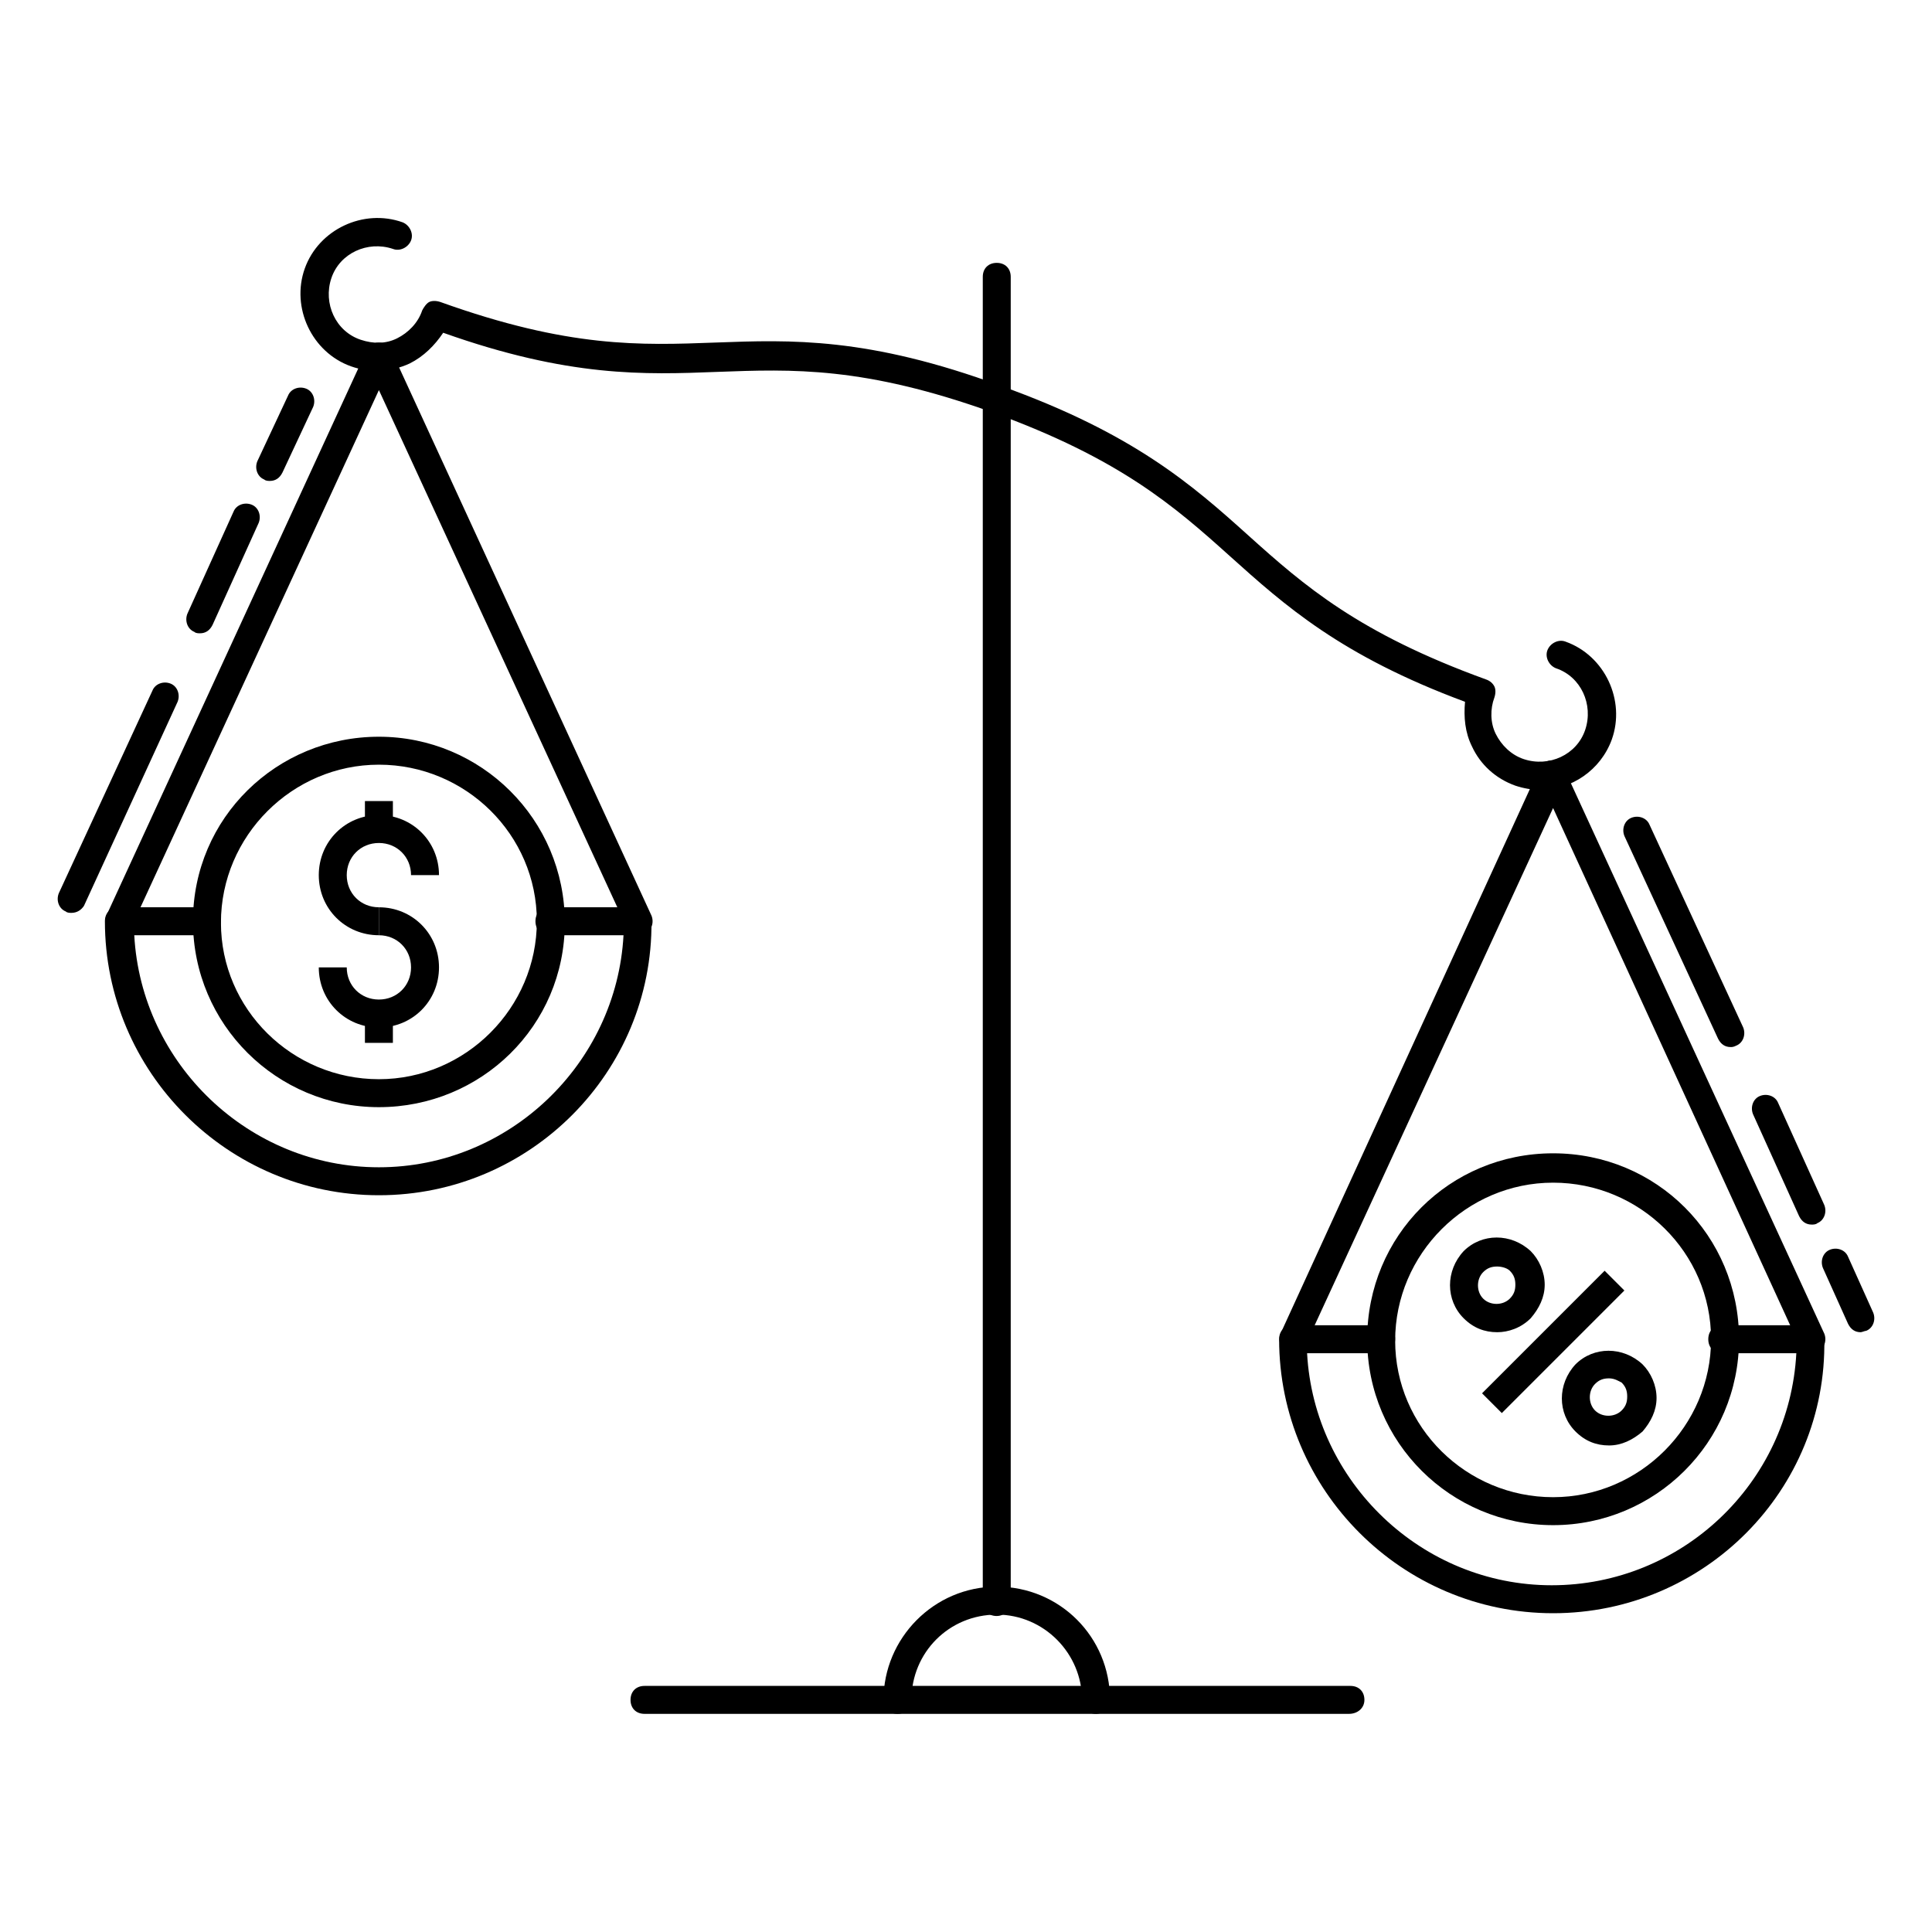
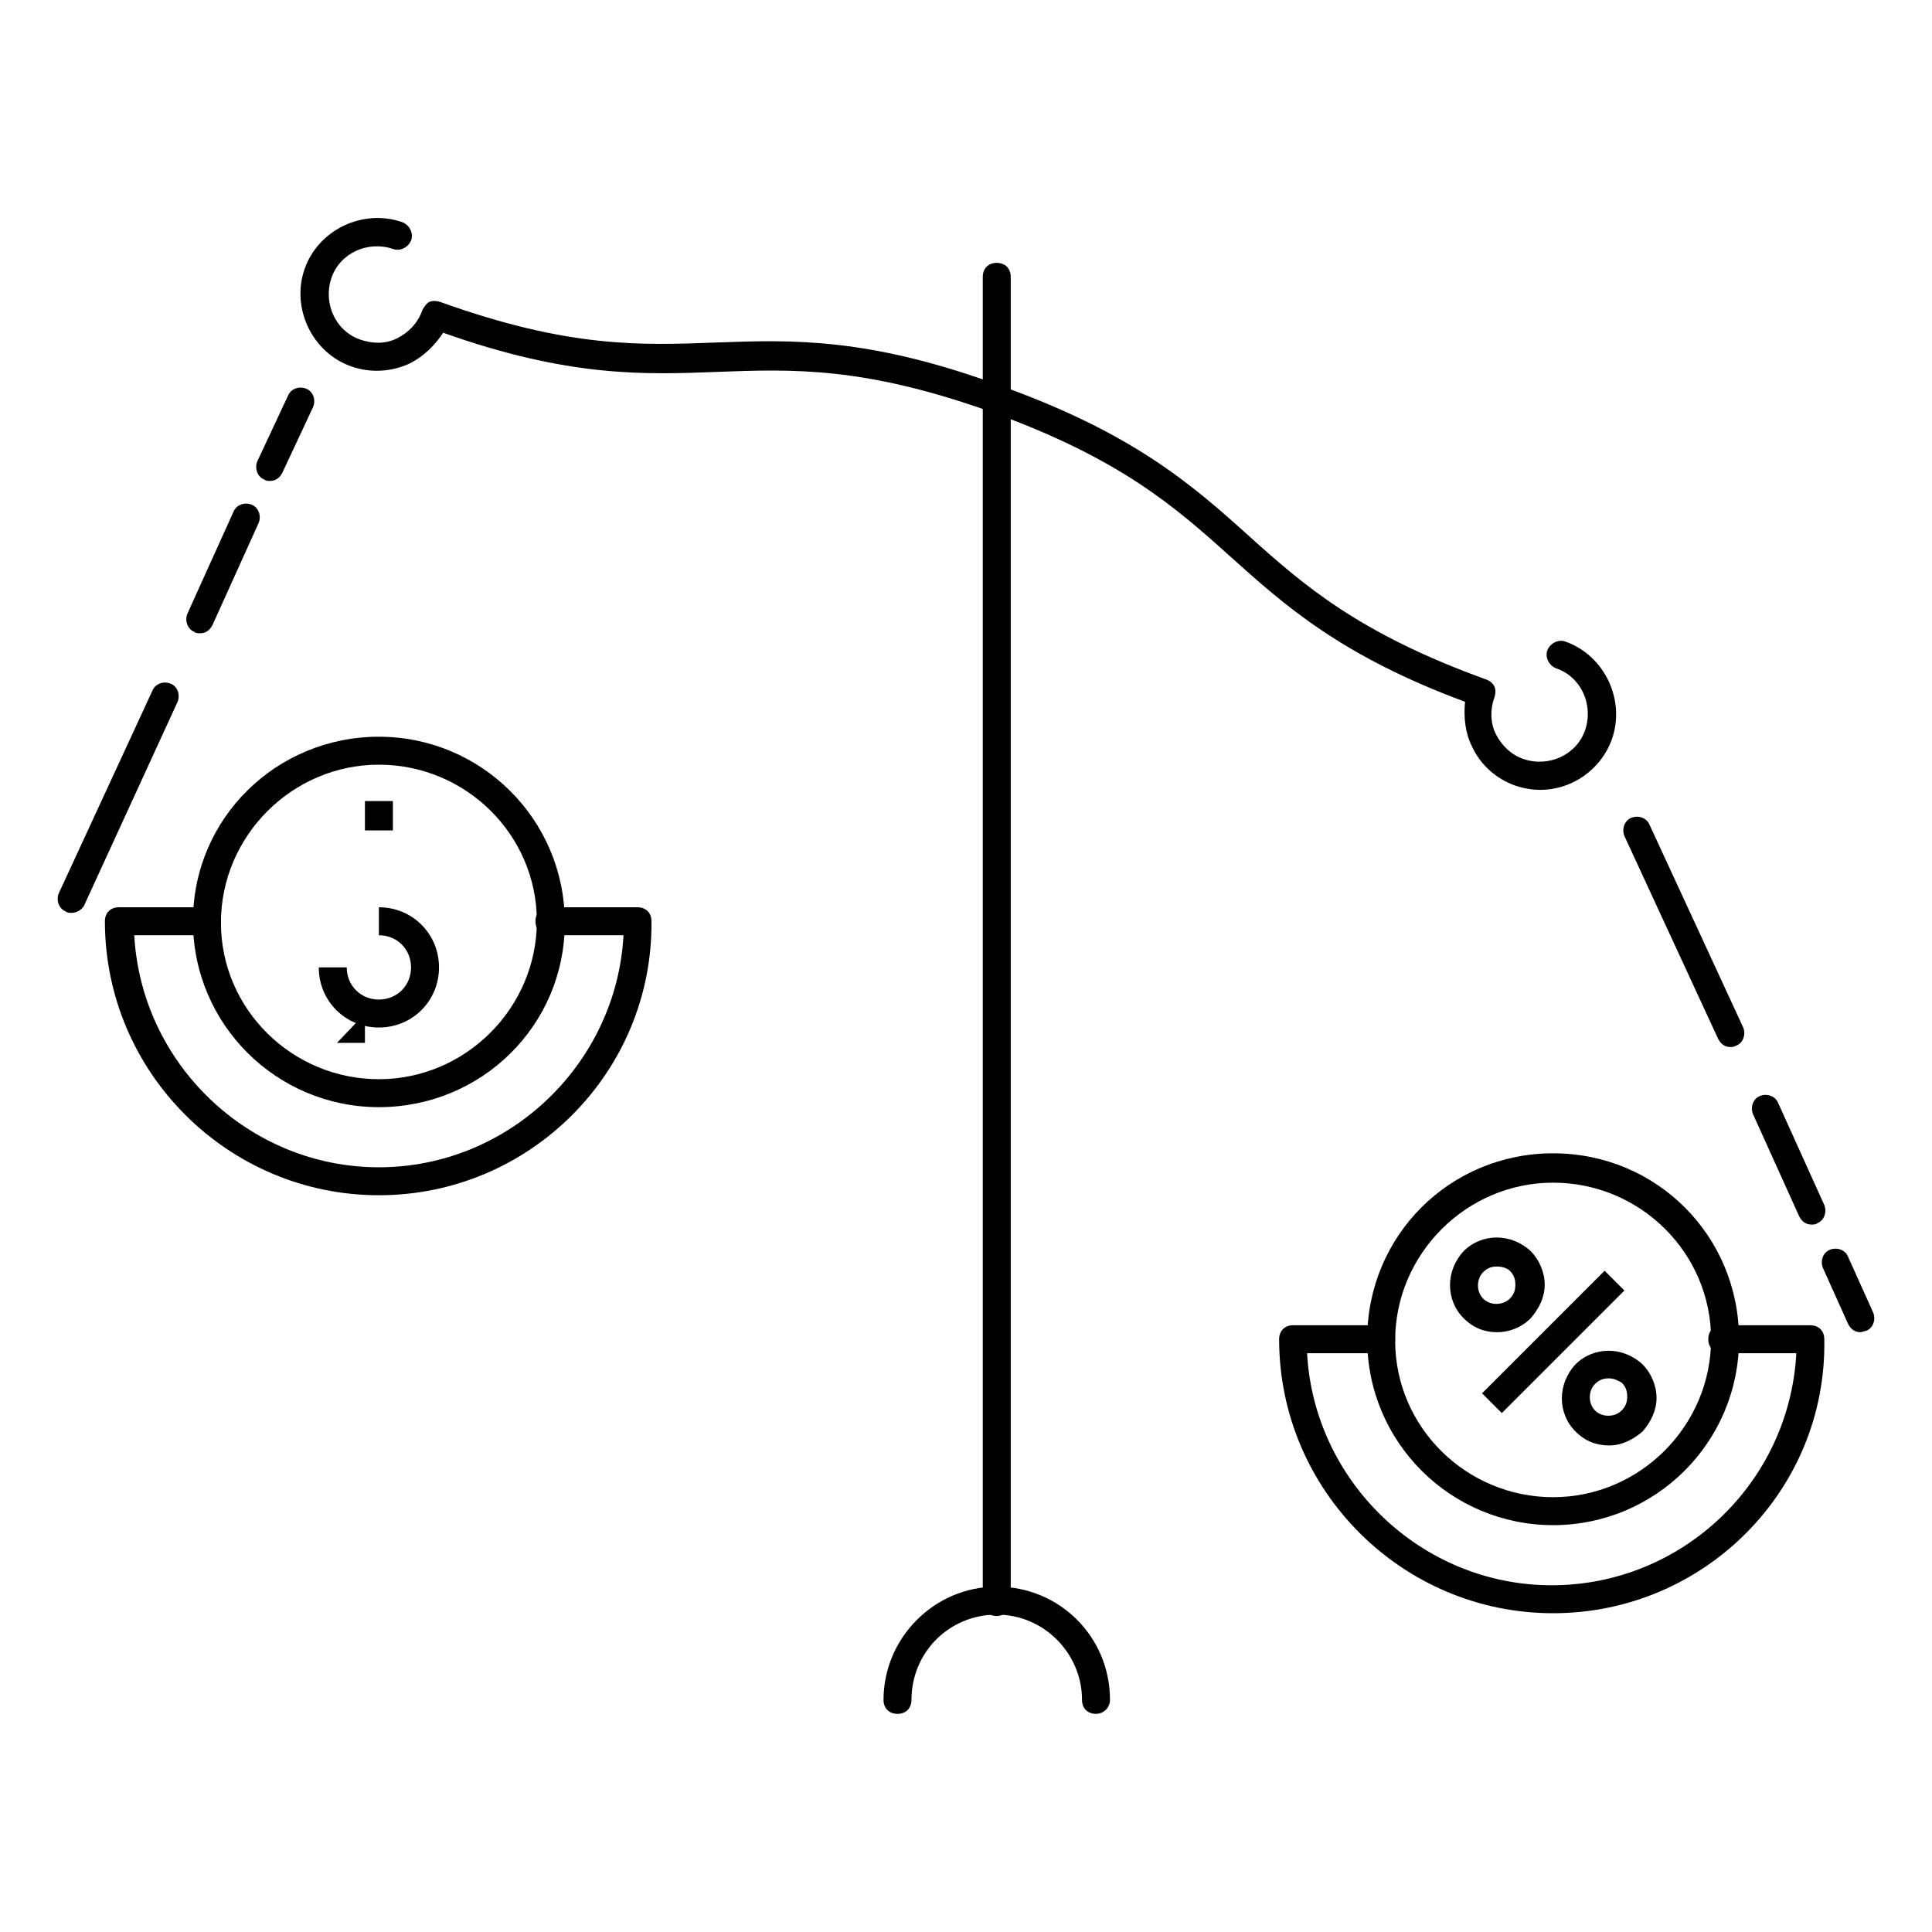
<svg xmlns="http://www.w3.org/2000/svg" fill="#000000" width="800px" height="800px" version="1.1" viewBox="144 144 512 512">
  <g>
    <path d="m552.25 353.32c-2.223 0-4.445-0.371-6.668-1.113-5.188-1.852-9.262-5.559-11.484-10.371-1.852-3.703-2.223-7.781-1.852-11.855-32.969-12.227-47.789-25.562-62.234-38.527-14.816-13.336-29.266-25.93-62.977-38.156-34.082-12.227-52.973-11.484-72.977-10.742-19.262 0.742-39.266 1.48-72.609-10.371-2.223 3.336-5.188 6.297-8.891 8.148-4.816 2.223-10.371 2.594-15.559 0.742-10.371-3.703-15.93-15.559-12.227-25.93 3.703-10.371 15.559-15.93 25.93-12.227 1.852 0.742 2.965 2.965 2.223 4.816-0.742 1.852-2.965 2.965-4.816 2.223-6.668-2.223-14.078 1.113-16.301 7.781s1.113 14.078 7.781 16.301c3.336 1.113 6.668 1.113 9.633-0.371 2.965-1.48 5.559-4.074 6.668-7.41 0.371-0.742 1.113-1.852 1.852-2.223 0.742-0.371 1.852-0.371 2.965 0 34.082 12.227 52.973 11.484 72.977 10.742 20.004-0.742 40.379-1.48 75.57 11.484 35.191 12.594 50.75 26.301 65.57 39.637 14.816 13.336 29.266 25.93 62.977 38.156 1.113 0.371 1.852 1.113 2.223 1.852 0.371 0.742 0.371 1.852 0 2.965-1.113 2.965-1.113 6.668 0.371 9.633 1.48 2.965 4.074 5.559 7.41 6.668 6.668 2.223 14.078-1.113 16.301-7.781s-1.113-14.078-7.781-16.301c-1.852-0.742-2.965-2.965-2.223-4.816 0.742-1.852 2.965-2.965 4.816-2.223 10.371 3.703 15.93 15.559 12.227 25.93-2.965 8.156-10.746 13.34-18.895 13.34z" />
    <path d="m434.45 598.19c-2.223 0-3.703-1.48-3.703-3.703 0-12.227-10.004-22.598-22.598-22.598s-22.598 10.004-22.598 22.598c0 2.223-1.48 3.703-3.703 3.703s-3.703-1.48-3.703-3.703c0-16.301 13.336-30.008 30.008-30.008s30.008 13.336 30.008 30.008c-0.004 2.223-1.859 3.703-3.711 3.703z" />
-     <path d="m501.5 598.19h-186.7c-2.223 0-3.703-1.48-3.703-3.703s1.48-3.703 3.703-3.703h187.08c2.223 0 3.703 1.48 3.703 3.703s-1.855 3.703-4.078 3.703z" />
    <path d="m408.15 572.26c-2.223 0-3.703-1.48-3.703-3.703v-351.19c0-2.223 1.48-3.703 3.703-3.703 2.223 0 3.703 1.48 3.703 3.703v350.81c0 2.227-1.48 4.078-3.703 4.078z" />
    <path d="m555.59 571.52c-40.008 0-72.609-32.598-72.609-72.609 0-2.223 1.48-3.703 3.703-3.703h23.34c2.223 0 3.703 1.48 3.703 3.703s-1.48 3.703-3.703 3.703h-19.633c1.852 34.082 30.375 61.496 64.828 61.496s62.977-27.043 64.828-61.496h-19.633c-2.223 0-3.703-1.48-3.703-3.703s1.48-3.703 3.703-3.703h23.34c2.223 0 3.703 1.48 3.703 3.703 0.742 40.012-31.859 72.609-71.867 72.609z" />
-     <path d="m486.68 502.61c-0.371 0-1.113 0-1.48-0.371-1.852-0.742-2.594-2.965-1.852-4.816l68.531-149.66c0.742-1.48 1.852-2.223 3.336-2.223 1.48 0 2.594 0.742 3.336 2.223l68.902 149.66c0.742 1.852 0 4.074-1.852 4.816-1.852 0.742-4.074 0-4.816-1.852l-65.203-142.25-65.57 142.25c-0.367 1.48-1.852 2.223-3.332 2.223z" />
    <path d="m244.41 460.75c-40.008 0-72.609-32.598-72.609-72.609 0-2.223 1.48-3.703 3.703-3.703h23.34c2.223 0 3.703 1.48 3.703 3.703 0 2.223-1.48 3.703-3.703 3.703h-19.262c1.852 34.082 30.375 61.496 64.828 61.496s62.977-27.414 64.828-61.496h-19.633c-2.223 0-3.703-1.48-3.703-3.703 0-2.223 1.48-3.703 3.703-3.703h23.34c2.223 0 3.703 1.48 3.703 3.703 0.371 40.008-32.23 72.609-72.238 72.609z" />
-     <path d="m175.51 391.85c-0.371 0-1.113 0-1.48-0.371-1.852-0.742-2.594-2.965-1.852-4.816l68.902-149.66c0.742-1.48 1.852-2.223 3.336-2.223 1.48 0 2.594 0.742 3.336 2.223l68.902 149.66c0.742 1.852 0 4.074-1.852 4.816-1.852 0.742-4.074 0-4.816-1.852l-65.574-142.25-65.57 142.25c-0.371 1.484-1.852 2.223-3.332 2.223z" />
    <path d="m244.41 437.41c-27.043 0-49.27-21.855-49.27-49.27 0-27.414 22.227-48.898 49.27-48.898 27.043 0 49.27 21.855 49.27 49.27s-22.227 48.898-49.27 48.898zm0-90.762c-22.969 0-41.859 18.895-41.859 41.859 0 22.969 18.891 41.492 41.859 41.492s41.859-18.891 41.859-41.859-18.891-41.492-41.859-41.492z" />
    <path d="m555.59 548.18c-27.043 0-49.27-21.855-49.27-49.27 0-27.414 21.855-49.27 49.27-49.27 27.414 0 49.27 21.855 49.27 49.27 0 27.41-22.227 49.27-49.27 49.27zm0-90.762c-22.969 0-41.859 18.895-41.859 41.859 0 22.969 18.891 41.492 41.859 41.492s41.859-18.895 41.859-41.859c0.004-22.969-18.891-41.492-41.859-41.492z" />
-     <path d="m244.41 391.85c-8.891 0-15.93-7.039-15.93-15.93s7.039-15.93 15.93-15.93 15.93 7.039 15.93 15.93h-7.41c0-4.816-3.703-8.52-8.52-8.52s-8.52 3.703-8.52 8.52c0 4.816 3.703 8.52 8.52 8.52z" />
    <path d="m244.41 416.3c-8.891 0-15.93-7.039-15.93-15.93h7.41c0 4.816 3.703 8.52 8.52 8.52s8.52-3.703 8.52-8.52c0-4.816-3.703-8.52-8.52-8.52v-7.41c8.891 0 15.93 7.039 15.93 15.93 0 8.891-7.039 15.93-15.93 15.93z" />
    <path d="m240.71 356.29h7.41v7.781h-7.41z" />
-     <path d="m240.71 412.59h7.41v7.781h-7.41z" />
+     <path d="m240.71 412.59v7.781h-7.41z" />
    <path d="m536.76 513.24 32.48-32.48 5.238 5.238-32.48 32.48z" />
    <path d="m540.77 497.05c-3.336 0-6.297-1.113-8.891-3.703-4.816-4.816-4.816-12.594 0-17.781 4.816-4.816 12.594-4.816 17.781 0 2.223 2.223 3.703 5.559 3.703 8.891 0 3.336-1.48 6.297-3.703 8.891-2.594 2.594-5.93 3.703-8.891 3.703zm0-17.41c-1.48 0-2.594 0.371-3.703 1.48-1.852 1.852-1.852 5.188 0 7.039 1.852 1.852 5.188 1.852 7.039 0 1.113-1.113 1.48-2.223 1.48-3.703 0-1.48-0.371-2.594-1.48-3.703-0.742-0.742-2.227-1.113-3.336-1.113z" />
    <path d="m570.41 527.06c-3.336 0-6.297-1.113-8.891-3.703-4.816-4.816-4.816-12.594 0-17.781 4.816-4.816 12.594-4.816 17.781 0 2.223 2.223 3.703 5.559 3.703 8.891 0 3.336-1.48 6.297-3.703 8.891-2.594 2.223-5.559 3.703-8.891 3.703zm0-17.781c-1.48 0-2.594 0.371-3.703 1.48-1.852 1.852-1.852 5.188 0 7.039 1.852 1.852 5.188 1.852 7.039 0 1.113-1.113 1.48-2.223 1.48-3.703 0-1.48-0.371-2.594-1.48-3.703-0.746-0.371-1.855-1.113-3.336-1.113z" />
    <path d="m637.09 497.05c-1.48 0-2.594-0.742-3.336-2.223l-6.668-14.816c-0.742-1.852 0-4.074 1.852-4.816 1.852-0.742 4.074 0 4.816 1.852l6.668 14.816c0.742 1.852 0 4.074-1.852 4.816-0.371 0-1.109 0.371-1.48 0.371zm-12.965-28.523c-1.48 0-2.594-0.742-3.336-2.223l-12.227-27.043c-0.742-1.852 0-4.074 1.852-4.816 1.852-0.742 4.074 0 4.816 1.852l12.227 27.043c0.742 1.852 0 4.074-1.852 4.816-0.371 0.371-1.113 0.371-1.48 0.371zm-21.488-47.047c-1.48 0-2.594-0.742-3.336-2.223l-24.82-53.715c-0.742-1.852 0-4.074 1.852-4.816 1.852-0.742 4.074 0 4.816 1.852l24.82 53.715c0.742 1.852 0 4.074-1.852 4.816-0.738 0.371-1.109 0.371-1.48 0.371z" />
    <path d="m162.91 385.92c-0.371 0-1.113 0-1.48-0.371-1.852-0.742-2.594-2.965-1.852-4.816l24.82-53.715c0.742-1.852 2.965-2.594 4.816-1.852 1.852 0.742 2.594 2.965 1.852 4.816l-24.82 54.086c-0.742 1.109-1.852 1.852-3.336 1.852zm34.082-74.09c-0.371 0-1.113 0-1.48-0.371-1.852-0.742-2.594-2.965-1.852-4.816l12.227-27.043c0.742-1.852 2.965-2.594 4.816-1.852s2.594 2.965 1.852 4.816l-12.227 27.043c-0.742 1.48-1.852 2.223-3.336 2.223zm18.523-40.379c-0.371 0-1.113 0-1.48-0.371-1.852-0.742-2.594-2.965-1.852-4.816l8.148-17.41c0.742-1.852 2.965-2.594 4.816-1.852 1.852 0.742 2.594 2.965 1.852 4.816l-8.148 17.41c-0.742 1.48-1.855 2.223-3.336 2.223z" />
  </g>
</svg>